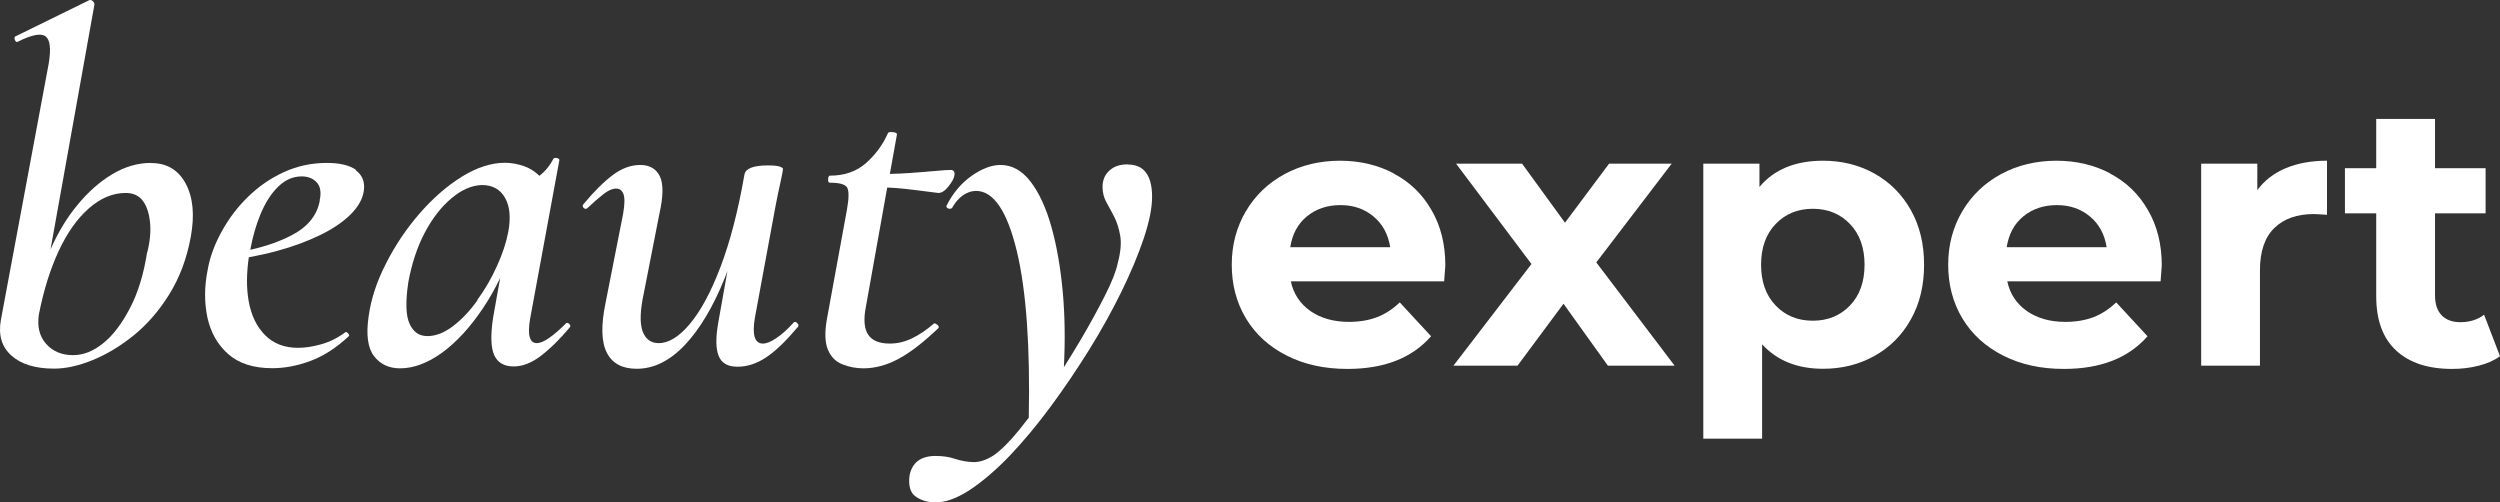
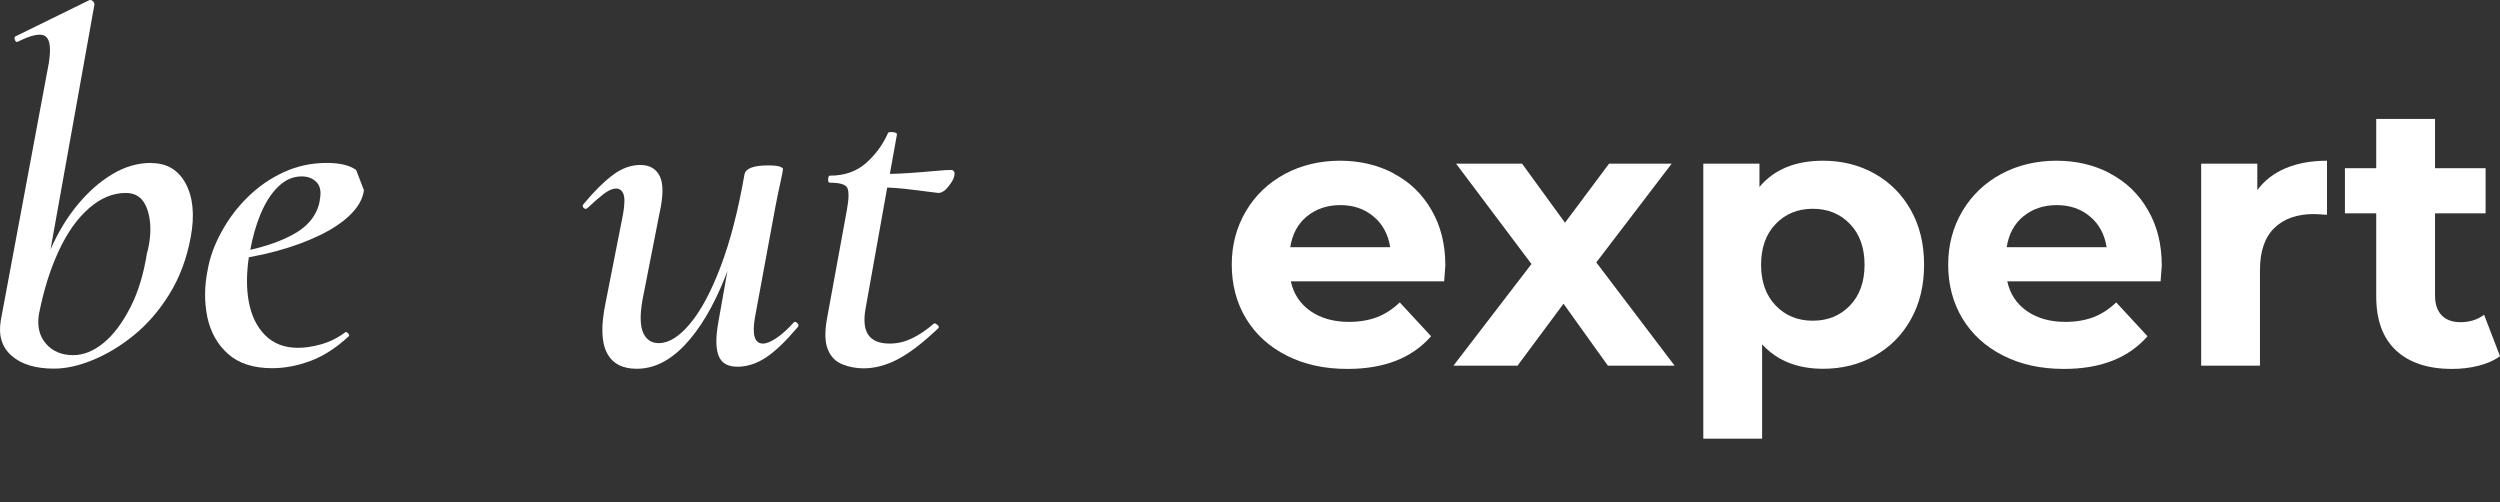
<svg xmlns="http://www.w3.org/2000/svg" viewBox="0 0 208.997 42" fill="none">
  <rect x="0" y="0" width="208.997" height="42" fill="#333333" stroke="none" />
  <path d="M12.63 13.62C11.512 13.62 10.43 13.938 9.386 14.563C8.341 15.188 7.37 16.045 6.473 17.135C5.589 18.201 4.851 19.438 4.225 20.846L7.899 0.355C7.899 0.355 7.886 0.22 7.776 0.11C7.665 -0 7.555 -0.025 7.444 0.024L1.325 3.025C1.214 3.049 1.189 3.147 1.238 3.319C1.3 3.49 1.374 3.539 1.484 3.49C2.652 2.902 3.426 2.755 3.807 3.037C4.188 3.319 4.274 4.066 4.077 5.291L0.071 26.762C-0.15 28.012 0.145 29.004 0.956 29.727C1.767 30.449 2.947 30.817 4.519 30.817C5.49 30.817 6.572 30.584 7.739 30.106C8.906 29.629 10.061 28.943 11.192 28.024C12.323 27.105 13.318 25.954 14.166 24.582C15.014 23.21 15.616 21.618 15.948 19.805C16.279 17.993 16.144 16.51 15.53 15.359C14.915 14.208 13.957 13.632 12.642 13.632L12.63 13.62ZM12.298 21.091C12.015 22.904 11.548 24.447 10.873 25.746C10.197 27.044 9.459 28.024 8.636 28.685C7.813 29.359 6.965 29.69 6.105 29.69C5.158 29.69 4.397 29.371 3.844 28.734C3.291 28.097 3.094 27.277 3.254 26.272C3.647 24.264 4.2 22.5 4.913 20.969C5.625 19.438 6.473 18.25 7.444 17.405C8.415 16.559 9.435 16.131 10.504 16.131C11.143 16.131 11.622 16.351 11.954 16.804C12.273 17.245 12.47 17.846 12.544 18.605C12.617 19.352 12.544 20.185 12.31 21.104L12.298 21.091Z" fill="white" />
-   <path d="M29.772 14.208C29.231 13.816 28.408 13.62 27.327 13.62C26.049 13.62 24.844 13.877 23.726 14.391C22.608 14.906 21.612 15.592 20.728 16.461C19.843 17.319 19.118 18.286 18.528 19.364C17.938 20.43 17.545 21.496 17.361 22.561C17.078 23.958 17.078 25.268 17.336 26.53C17.607 27.779 18.184 28.808 19.069 29.592C19.966 30.388 21.195 30.78 22.755 30.78C23.788 30.78 24.844 30.584 25.938 30.18C27.032 29.776 28.101 29.09 29.158 28.11C29.219 28.048 29.194 27.975 29.096 27.865C28.998 27.755 28.924 27.73 28.863 27.779C28.224 28.257 27.548 28.587 26.847 28.783C26.147 28.979 25.508 29.077 24.918 29.077C23.775 29.077 22.854 28.722 22.153 28.012C21.453 27.301 20.998 26.358 20.789 25.17C20.593 24.08 20.605 22.855 20.801 21.508C21.6 21.361 22.387 21.189 23.149 20.981C24.463 20.626 25.655 20.185 26.724 19.671C27.794 19.156 28.666 18.568 29.317 17.919C29.969 17.27 30.337 16.596 30.423 15.898C30.509 15.175 30.276 14.624 29.735 14.232L29.772 14.208ZM26.737 16.755C26.516 18.005 25.717 18.985 24.328 19.695C23.357 20.197 22.227 20.589 20.924 20.883C21.121 19.805 21.404 18.813 21.772 17.919C22.178 16.951 22.669 16.167 23.259 15.604C23.849 15.028 24.5 14.747 25.225 14.747C25.754 14.747 26.171 14.918 26.479 15.249C26.786 15.58 26.872 16.082 26.724 16.755H26.737Z" fill="white" />
-   <path d="M47.295 27.056C46.791 27.559 46.337 27.95 45.919 28.244C45.501 28.538 45.157 28.685 44.874 28.685C44.26 28.685 44.075 27.975 44.334 26.554L46.767 13.363C46.767 13.363 46.73 13.252 46.582 13.216C46.423 13.179 46.324 13.191 46.263 13.277C45.98 13.828 45.599 14.306 45.095 14.698C44.727 14.342 44.309 14.073 43.842 13.902C43.289 13.706 42.736 13.608 42.208 13.608C41.065 13.608 39.861 14 38.607 14.771C37.354 15.555 36.174 16.584 35.068 17.858C33.962 19.132 33.028 20.528 32.266 22.034C31.492 23.541 31.013 25.011 30.816 26.456C30.595 27.987 30.743 29.09 31.271 29.776C31.8 30.461 32.525 30.792 33.446 30.792C34.589 30.792 35.756 30.351 36.961 29.482C38.165 28.6 39.308 27.363 40.389 25.746C40.905 24.974 41.384 24.141 41.814 23.235L41.225 26.542C41.003 27.987 41.028 29.028 41.311 29.678C41.593 30.314 42.134 30.633 42.945 30.633C43.67 30.633 44.42 30.351 45.181 29.776C45.943 29.2 46.767 28.404 47.627 27.375C47.713 27.289 47.701 27.191 47.59 27.081C47.479 26.971 47.381 26.958 47.295 27.044V27.056ZM39.922 25.097C39.283 25.991 38.595 26.713 37.87 27.265C37.145 27.816 36.432 28.097 35.732 28.097C35.031 28.097 34.564 27.755 34.245 27.081C33.925 26.395 33.889 25.244 34.134 23.602C34.417 22.047 34.872 20.663 35.511 19.45C36.15 18.237 36.899 17.282 37.747 16.572C38.595 15.861 39.443 15.494 40.278 15.469C41.175 15.469 41.814 15.825 42.22 16.535C42.625 17.245 42.711 18.201 42.49 19.389C42.318 20.283 42.011 21.226 41.544 22.243C41.089 23.259 40.536 24.215 39.885 25.097H39.922Z" fill="white" />
+   <path d="M29.772 14.208C29.231 13.816 28.408 13.62 27.327 13.62C26.049 13.62 24.844 13.877 23.726 14.391C22.608 14.906 21.612 15.592 20.728 16.461C19.843 17.319 19.118 18.286 18.528 19.364C17.938 20.43 17.545 21.496 17.361 22.561C17.078 23.958 17.078 25.268 17.336 26.53C17.607 27.779 18.184 28.808 19.069 29.592C19.966 30.388 21.195 30.78 22.755 30.78C23.788 30.78 24.844 30.584 25.938 30.18C27.032 29.776 28.101 29.09 29.158 28.11C29.219 28.048 29.194 27.975 29.096 27.865C28.998 27.755 28.924 27.73 28.863 27.779C28.224 28.257 27.548 28.587 26.847 28.783C26.147 28.979 25.508 29.077 24.918 29.077C23.775 29.077 22.854 28.722 22.153 28.012C21.453 27.301 20.998 26.358 20.789 25.17C20.593 24.08 20.605 22.855 20.801 21.508C21.6 21.361 22.387 21.189 23.149 20.981C24.463 20.626 25.655 20.185 26.724 19.671C27.794 19.156 28.666 18.568 29.317 17.919C29.969 17.27 30.337 16.596 30.423 15.898L29.772 14.208ZM26.737 16.755C26.516 18.005 25.717 18.985 24.328 19.695C23.357 20.197 22.227 20.589 20.924 20.883C21.121 19.805 21.404 18.813 21.772 17.919C22.178 16.951 22.669 16.167 23.259 15.604C23.849 15.028 24.5 14.747 25.225 14.747C25.754 14.747 26.171 14.918 26.479 15.249C26.786 15.58 26.872 16.082 26.724 16.755H26.737Z" fill="white" />
  <path d="M66.342 26.971C65.813 27.559 65.322 27.987 64.88 28.281C64.437 28.575 64.069 28.722 63.786 28.722C63.085 28.722 62.864 27.999 63.11 26.554L64.83 17.245C64.966 16.523 65.113 15.849 65.248 15.224C65.383 14.6 65.457 14.232 65.457 14.122C65.457 14.061 65.371 14 65.211 13.938C65.039 13.865 64.708 13.828 64.204 13.828C62.999 13.828 62.348 14.073 62.238 14.575C61.709 17.613 61.046 20.173 60.247 22.279C59.448 24.386 58.6 25.966 57.691 27.056C56.782 28.146 55.909 28.685 55.074 28.685C54.398 28.685 53.955 28.342 53.71 27.669C53.476 26.983 53.513 25.942 53.82 24.521L55.123 17.882C55.455 16.412 55.467 15.359 55.16 14.734C54.852 14.11 54.312 13.791 53.525 13.791C52.739 13.791 51.977 14.073 51.24 14.624C50.502 15.175 49.679 15.984 48.794 17.049C48.684 17.16 48.684 17.27 48.794 17.38C48.905 17.49 49.015 17.49 49.126 17.38C49.63 16.902 50.072 16.523 50.465 16.216C50.859 15.91 51.203 15.763 51.51 15.763C51.793 15.763 51.989 15.91 52.112 16.204C52.235 16.498 52.235 17.062 52.088 17.895L50.625 25.317C50.232 27.203 50.269 28.6 50.736 29.494C51.19 30.388 52.026 30.829 53.23 30.829C54.656 30.829 55.995 30.167 57.249 28.845C58.502 27.522 59.62 25.648 60.603 23.21C60.677 23.027 60.751 22.843 60.812 22.659L60.05 26.946C59.829 28.195 59.829 29.126 60.075 29.739C60.308 30.351 60.837 30.657 61.648 30.657C62.459 30.657 63.257 30.4 64.032 29.886C64.818 29.371 65.691 28.526 66.674 27.363C66.784 27.252 66.784 27.13 66.649 27.007C66.526 26.885 66.416 26.873 66.33 26.983L66.342 26.971Z" fill="white" />
  <path d="M78.335 27.142C78.212 27.032 78.114 27.007 78.065 27.056C77.451 27.583 76.849 27.999 76.246 28.281C75.644 28.575 75.03 28.722 74.379 28.722C73.518 28.722 72.916 28.477 72.584 27.987C72.253 27.497 72.179 26.738 72.376 25.709L74.17 15.678C74.673 15.702 75.165 15.727 75.657 15.788C76.394 15.874 77.033 15.947 77.561 16.021C78.089 16.094 78.384 16.131 78.446 16.131C78.728 16.131 79.011 15.947 79.306 15.567C79.601 15.188 79.761 14.894 79.785 14.673C79.81 14.563 79.81 14.453 79.761 14.355C79.724 14.257 79.625 14.208 79.49 14.208C79.245 14.208 78.802 14.232 78.175 14.293C77.549 14.355 76.824 14.404 76.025 14.465C75.497 14.502 74.944 14.526 74.391 14.538L74.981 11.256C75.005 11.146 74.895 11.072 74.649 11.048C74.403 11.023 74.256 11.048 74.231 11.133C73.813 12.077 73.211 12.909 72.412 13.62C71.614 14.33 70.606 14.685 69.377 14.685C69.291 14.685 69.242 14.783 69.23 14.979C69.217 15.175 69.267 15.273 69.377 15.273C70.188 15.273 70.667 15.408 70.827 15.69C70.975 15.972 70.975 16.584 70.803 17.527L69.131 26.664C68.935 27.779 68.959 28.636 69.217 29.237C69.463 29.837 69.869 30.241 70.434 30.461C70.987 30.682 71.577 30.792 72.191 30.792C73.137 30.792 74.108 30.535 75.079 30.02C76.05 29.506 77.168 28.649 78.433 27.448C78.52 27.363 78.495 27.265 78.372 27.154L78.335 27.142Z" fill="white" />
-   <path d="M94.261 13.742C93.622 13.742 93.106 13.914 92.737 14.269C92.356 14.612 92.172 15.065 92.172 15.629C92.172 16.106 92.283 16.523 92.491 16.902C92.7 17.282 92.922 17.686 93.143 18.115C93.364 18.544 93.536 19.07 93.647 19.695C93.757 20.32 93.683 21.091 93.438 22.01C93.303 22.684 92.946 23.578 92.369 24.717C91.791 25.856 91.115 27.105 90.316 28.453C89.874 29.212 89.407 29.947 88.94 30.694C89.051 28.502 89.026 26.444 88.854 24.509C88.67 22.426 88.35 20.577 87.896 18.96C87.441 17.343 86.851 16.082 86.138 15.163C85.426 14.244 84.59 13.791 83.644 13.791C82.894 13.791 82.083 14.098 81.211 14.71C80.35 15.322 79.65 16.155 79.122 17.209C79.097 17.319 79.159 17.392 79.306 17.441C79.453 17.478 79.564 17.441 79.625 17.331C79.871 16.89 80.178 16.547 80.523 16.314C80.867 16.082 81.223 15.959 81.592 15.959C83.066 15.959 84.209 17.662 85.02 21.055C85.794 24.325 86.126 28.943 86.003 34.92C85.733 35.263 85.475 35.606 85.217 35.924C84.393 36.941 83.668 37.651 83.066 38.068C82.452 38.46 81.887 38.644 81.37 38.631C80.854 38.619 80.35 38.521 79.847 38.362C79.343 38.19 78.802 38.117 78.212 38.117C76.984 38.117 76.259 38.656 76.037 39.746C75.927 40.603 76.099 41.203 76.566 41.522C77.021 41.84 77.574 41.999 78.225 41.999C79.06 41.999 80.006 41.656 81.076 40.958C82.132 40.26 83.251 39.305 84.406 38.105C85.561 36.892 86.704 35.52 87.834 33.989C88.965 32.458 90.034 30.878 91.054 29.237C92.074 27.595 92.971 25.978 93.757 24.374C94.544 22.769 95.158 21.287 95.625 19.903C96.08 18.531 96.313 17.38 96.313 16.461C96.313 15.543 96.141 14.894 95.809 14.44C95.478 13.987 94.974 13.755 94.298 13.755L94.261 13.742Z" fill="white" />
  <path d="M116.527 14.502C115.188 13.791 113.677 13.436 112.018 13.436C110.359 13.436 108.773 13.804 107.397 14.551C106.021 15.298 104.939 16.327 104.153 17.662C103.367 18.997 102.973 20.479 102.973 22.132C102.973 23.786 103.367 25.305 104.165 26.628C104.964 27.95 106.095 28.979 107.569 29.727C109.044 30.474 110.727 30.841 112.644 30.841C115.716 30.841 118.039 29.935 119.636 28.11L117.019 25.28C116.429 25.844 115.79 26.26 115.114 26.517C114.426 26.775 113.652 26.909 112.767 26.909C111.489 26.909 110.42 26.603 109.548 26.003C108.687 25.391 108.134 24.57 107.913 23.517H120.73C120.791 22.696 120.828 22.255 120.828 22.194C120.828 20.43 120.447 18.887 119.673 17.564C118.911 16.229 117.854 15.212 116.503 14.502H116.527ZM107.864 20.663C108.036 19.573 108.491 18.715 109.253 18.09C110.015 17.466 110.949 17.147 112.054 17.147C113.16 17.147 114.07 17.466 114.832 18.103C115.594 18.74 116.048 19.597 116.22 20.663H107.864Z" fill="white" />
  <path d="M139.752 13.681H134.518L130.831 18.617L127.243 13.681H121.725L128.029 22.071L121.504 30.572H126.862L130.708 25.391L134.419 30.572H139.998L133.448 21.937L139.752 13.681Z" fill="white" />
  <path d="M156.71 14.514C155.42 13.791 153.982 13.436 152.409 13.436C150.074 13.436 148.305 14.171 147.088 15.629V13.681H142.394V36.671H147.31V28.783C148.551 30.143 150.247 30.829 152.409 30.829C153.982 30.829 155.42 30.474 156.71 29.751C158 29.028 159.02 28.012 159.745 26.701C160.483 25.391 160.851 23.872 160.851 22.132C160.851 20.393 160.483 18.874 159.745 17.564C159.008 16.253 158 15.237 156.71 14.514ZM154.658 25.538C153.847 26.383 152.815 26.811 151.549 26.811C150.283 26.811 149.251 26.383 148.44 25.538C147.629 24.692 147.224 23.553 147.224 22.132C147.224 20.712 147.629 19.573 148.44 18.727C149.251 17.882 150.283 17.454 151.549 17.454C152.815 17.454 153.847 17.882 154.658 18.727C155.469 19.573 155.874 20.712 155.874 22.132C155.874 23.553 155.469 24.692 154.658 25.538Z" fill="white" />
  <path d="M176.42 14.502C175.081 13.791 173.57 13.436 171.911 13.436C170.252 13.436 168.667 13.804 167.29 14.551C165.914 15.298 164.833 16.327 164.046 17.662C163.26 18.997 162.866 20.479 162.866 22.132C162.866 23.786 163.26 25.305 164.058 26.628C164.857 27.95 165.988 28.979 167.462 29.727C168.937 30.474 170.621 30.841 172.538 30.841C175.609 30.841 177.932 29.935 179.529 28.11L176.912 25.28C176.322 25.844 175.683 26.26 175.007 26.517C174.319 26.775 173.545 26.909 172.66 26.909C171.382 26.909 170.313 26.603 169.441 26.003C168.581 25.391 168.028 24.57 167.806 23.517H180.623C180.685 22.696 180.721 22.255 180.721 22.194C180.721 20.43 180.34 18.887 179.566 17.564C178.804 16.229 177.748 15.212 176.396 14.502H176.42ZM167.757 20.663C167.929 19.573 168.384 18.715 169.146 18.09C169.908 17.466 170.842 17.147 171.948 17.147C173.054 17.147 173.963 17.466 174.725 18.103C175.487 18.74 175.941 19.597 176.113 20.663H167.757Z" fill="white" />
  <path d="M188.709 15.91V13.681H184.015V30.572H188.93V22.598C188.93 21.03 189.323 19.854 190.122 19.07C190.921 18.286 192.027 17.895 193.428 17.895C193.612 17.895 193.981 17.919 194.534 17.956V13.436C193.231 13.436 192.076 13.644 191.081 14.061C190.085 14.477 189.286 15.102 188.697 15.91H188.709Z" fill="white" />
  <path d="M207.67 26.309C207.129 26.726 206.465 26.934 205.679 26.934C205.003 26.934 204.487 26.738 204.118 26.358C203.75 25.966 203.565 25.427 203.565 24.705V17.833H207.793V14.061H203.565V9.945H198.65V14.061H196.033V17.833H198.65V24.778C198.65 26.762 199.203 28.269 200.309 29.298C201.415 30.327 202.976 30.841 204.991 30.841C205.765 30.841 206.502 30.755 207.215 30.572C207.916 30.4 208.518 30.131 208.997 29.776L207.67 26.321V26.309Z" fill="white" />
</svg>